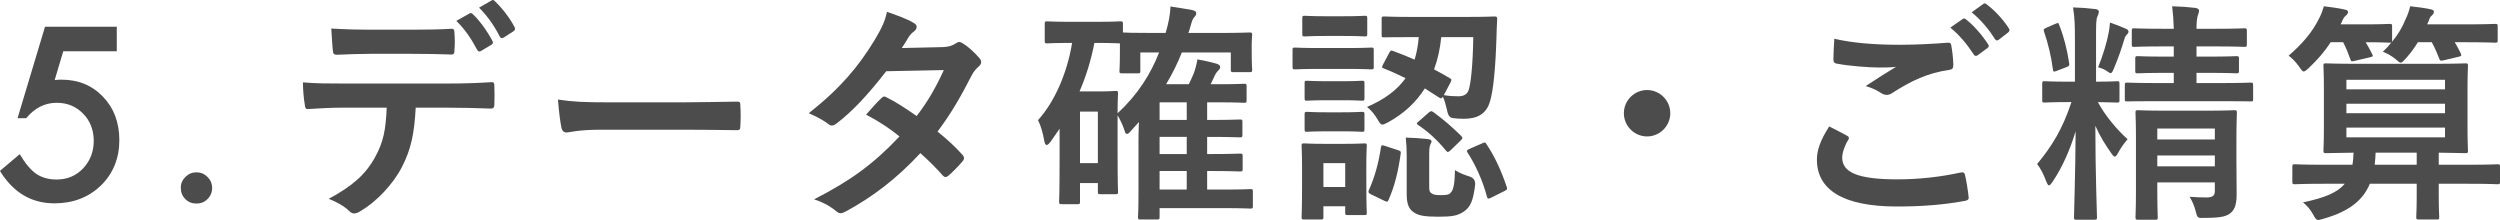
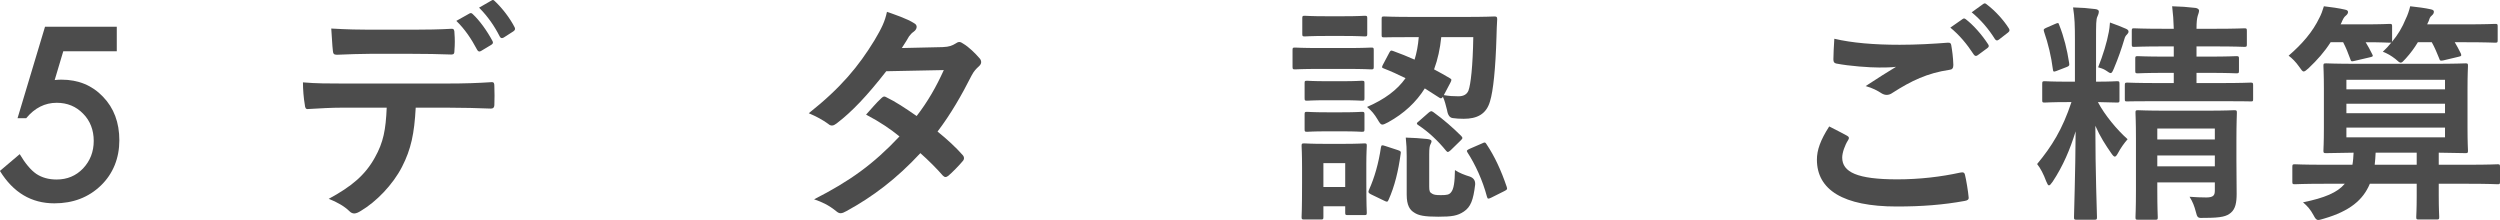
<svg xmlns="http://www.w3.org/2000/svg" id="_レイヤー_2" data-name="レイヤー_2" width="323.24" height="28.44" viewBox="0 0 323.24 28.44">
  <defs>
    <style>
      .cls-1 {
        fill: #4c4c4c;
      }
    </style>
  </defs>
  <g id="_画像" data-name="画像">
    <g>
      <g>
        <path class="cls-1" d="M15.1,6.63h-6.92l-1.11,3.72c.16-.02.32-.03.47-.04s.29-.01.41-.01c2.18,0,3.97.74,5.37,2.21,1.41,1.46,2.11,3.34,2.11,5.63s-.8,4.32-2.39,5.85c-1.59,1.53-3.59,2.3-6.01,2.3-2.98,0-5.32-1.4-7.04-4.19l2.56-2.17c.71,1.2,1.42,2.05,2.14,2.55.72.48,1.59.73,2.63.73,1.36,0,2.5-.47,3.42-1.43.92-.98,1.38-2.17,1.38-3.56s-.46-2.61-1.37-3.52c-.91-.94-2.05-1.41-3.42-1.41-1.52,0-2.84.66-3.94,1.99h-1.12L5.82,3.46h9.28v3.17Z" />
-         <path class="cls-1" d="M23.37,24.29c0-.54.2-1.01.6-1.41.4-.4.87-.6,1.43-.6s1.03.2,1.43.6c.4.4.6.87.6,1.42s-.2,1.04-.6,1.44c-.39.39-.86.58-1.43.58s-1.05-.19-1.44-.58c-.39-.39-.58-.87-.58-1.46Z" />
      </g>
      <g>
        <path class="cls-1" d="M53.75,13.92c-.18,3.36-.6,5.37-1.77,7.65-1.2,2.34-3.36,4.53-5.28,5.67-.33.21-.63.36-.9.36-.21,0-.42-.09-.63-.3-.6-.6-1.62-1.2-2.67-1.59,2.94-1.59,4.71-3.06,5.97-5.34,1.11-1.98,1.41-3.6,1.53-6.45h-5.7c-1.5,0-2.97.09-4.5.18-.27.03-.36-.18-.39-.57-.15-.84-.24-1.98-.24-2.88,1.68.15,3.36.15,5.1.15h13.47c2.34,0,4.08-.06,5.85-.18.3,0,.33.18.33.6.03.39.03,1.92,0,2.31,0,.39-.18.51-.45.51-1.56-.06-3.63-.12-5.7-.12h-4.02ZM47.81,6.96c-1.38,0-2.58.06-4.26.12-.39,0-.48-.15-.51-.51-.09-.72-.12-1.8-.21-2.88,2.1.12,3.63.15,4.98.15h5.52c1.68,0,3.57-.03,5.07-.12.3,0,.36.18.36.57.06.72.06,1.47,0,2.19,0,.42-.06.57-.39.57-1.62-.06-3.39-.09-5.04-.09h-5.52ZM60.71,1.74c.15-.09.27-.06.42.09.87.81,1.83,2.13,2.55,3.48.09.18.09.33-.15.48l-1.35.81c-.21.12-.36.06-.48-.15-.78-1.47-1.62-2.7-2.7-3.75l1.71-.96ZM63.56.06c.18-.12.27-.06.42.09,1.02.96,1.98,2.25,2.55,3.36.09.18.12.36-.15.54l-1.26.81c-.27.15-.42.03-.51-.15-.69-1.35-1.53-2.58-2.67-3.72l1.62-.93Z" />
-         <path class="cls-1" d="M77.69,16.77c-2.97,0-4.11.36-4.41.36-.36,0-.6-.18-.69-.63-.15-.69-.33-2.1-.45-3.63,1.95.3,3.45.36,6.48.36h9.66c2.28,0,4.59-.06,6.9-.09.45-.03.54.06.54.42.06.9.06,1.92,0,2.82,0,.36-.12.48-.54.45-2.25-.03-4.47-.06-6.69-.06h-10.8Z" />
        <path class="cls-1" d="M121.88,6.09c.87-.03,1.26-.21,1.65-.45.21-.15.36-.21.51-.21s.33.09.54.24c.66.39,1.5,1.2,2.04,1.83.18.18.24.36.24.54s-.09.36-.33.57c-.3.27-.6.57-.9,1.14-1.29,2.55-2.7,5.01-4.41,7.26,1.23.99,2.37,2.04,3.24,3.03.12.12.18.27.18.42,0,.12-.06.27-.18.39-.42.51-1.35,1.47-1.86,1.89-.12.09-.24.15-.36.15-.09,0-.21-.06-.33-.18-.72-.84-1.92-2.04-2.91-2.91-3.06,3.3-6.15,5.64-9.57,7.5-.27.15-.51.27-.75.27-.18,0-.36-.09-.57-.27-.96-.78-1.8-1.17-2.85-1.53,4.65-2.37,7.65-4.53,11.04-8.13-1.14-.93-2.49-1.86-4.32-2.82.66-.72,1.29-1.5,1.98-2.13.12-.12.24-.21.39-.21.09,0,.18.06.3.12,1.08.51,2.4,1.38,3.87,2.4,1.44-1.86,2.55-3.81,3.51-5.94l-7.44.15c-2.46,3.15-4.41,5.22-6.42,6.75-.21.15-.39.27-.6.27-.15,0-.33-.06-.48-.21-.75-.54-1.53-.96-2.52-1.38,4.2-3.33,6.45-6.09,8.49-9.42.96-1.62,1.35-2.43,1.62-3.69,1.02.36,2.58.87,3.51,1.47.24.12.33.3.33.48,0,.21-.15.45-.36.6-.27.18-.48.42-.63.63-.24.42-.42.72-.93,1.5l5.28-.12Z" />
-         <path class="cls-1" d="M157.52,4.26c2.88,0,3.87-.06,4.05-.06.3,0,.33.03.33.33,0,.18-.06.57-.06,1.11v.84c0,2.01.06,2.34.06,2.52,0,.3-.03.33-.33.33h-2.1c-.3,0-.33-.03-.33-.33v-2.22h-6.33c-.54,1.35-1.2,2.73-2.04,4.11h2.94c.24-.45.42-.93.63-1.38.18-.48.39-1.23.48-1.83.9.15,1.77.36,2.43.54.36.12.51.24.51.45s-.12.33-.3.51c-.15.15-.33.39-.54.9l-.39.81h1.08c2.31,0,3.06-.06,3.24-.06.3,0,.33.03.33.33v1.8c0,.3-.03.33-.33.33-.18,0-.93-.06-3.24-.06h-1.53v2.28h.06c2.97,0,3.99-.06,4.17-.06.3,0,.33.03.33.33v1.62c0,.33-.03.36-.33.36-.21,0-1.23-.06-4.23-.06v2.22h.06c2.97,0,3.99-.06,4.17-.06.33,0,.36.03.36.33v1.68c0,.27-.03.3-.36.3-.21,0-1.23-.06-4.23-.06v2.4h2.13c2.49,0,3.27-.06,3.45-.06.3,0,.33.03.33.33v1.86c0,.3-.03.33-.33.33-.18,0-.96-.06-3.45-.06h-8.28v1.14c0,.3-.03.33-.33.33h-2.13c-.3,0-.33-.03-.33-.33,0-.15.06-.81.06-2.91v-7.05c0-.78.03-1.56.06-2.31l-1.2,1.32c-.12.15-.24.21-.36.21s-.24-.12-.3-.42c-.15-.51-.57-1.44-.9-1.98v4.86c0,4.26.06,4.83.06,5.04,0,.27-.03.3-.36.3h-1.92c-.3,0-.33-.03-.33-.3v-1.14h-2.31v2.4c0,.3-.03.33-.33.33h-2.04c-.3,0-.33-.03-.33-.33,0-.18.06-1.08.06-5.34v-4.08l-1.17,1.68c-.21.27-.36.42-.51.42-.12,0-.24-.18-.3-.54-.18-1.02-.45-1.98-.81-2.67,2.13-2.37,3.75-6,4.41-9.99h-.21c-2.13,0-2.79.06-3,.06-.3,0-.33-.03-.33-.33v-2.19c0-.3.03-.33.33-.33.21,0,.87.06,3,.06h3.42c2.16,0,2.82-.06,3-.06.33,0,.36.03.36.33v1.11c.33.03,1.38.06,3.96.06h1.56c.39-1.29.6-2.46.63-3.42,1.05.15,2.04.33,2.76.45.42.09.57.21.57.45,0,.21-.12.33-.33.57-.18.21-.33.75-.6,1.71l-.09.24h3.87ZM141.5,5.55c-.42,2.22-1.08,4.32-1.92,6.27h2.52c1.35,0,1.92-.06,2.1-.06.33,0,.36.03.36.33,0,.18-.06.75-.06,2.55,2.64-2.43,4.29-5.1,5.37-7.86h-2.43v2.37c0,.3-.03.33-.33.33h-2.04c-.3,0-.33-.03-.33-.33,0-.21.06-.51.06-2.58v-.96c-.21,0-.9-.06-2.97-.06h-.33ZM139.64,14.43v6.66h2.31v-6.66h-2.31ZM153.44,15.51v-2.28h-3.51v2.28h3.51ZM153.44,19.92v-2.22h-3.51v2.22h3.51ZM153.44,24.51v-2.4h-3.51v2.4h3.51Z" />
        <path class="cls-1" d="M174.08,6.21c2.31,0,3.03-.06,3.21-.06.3,0,.33.03.33.33v2.13c0,.33-.03.36-.33.36-.18,0-.9-.06-3.21-.06h-3.45c-2.28,0-3,.06-3.18.06-.3,0-.33-.03-.33-.36v-2.13c0-.3.03-.33.33-.33.18,0,.9.06,3.18.06h3.45ZM176.66,23.25c0,3.48.06,4.05.06,4.23,0,.3-.03.33-.3.33h-2.16c-.3,0-.33-.03-.33-.33v-.81h-2.82v1.38c0,.3-.03.33-.33.33h-2.13c-.33,0-.36-.03-.36-.33,0-.21.06-.81.06-4.44v-1.92c0-1.89-.06-2.61-.06-2.82,0-.3.03-.33.36-.33.18,0,.81.06,2.73.06h2.25c1.95,0,2.58-.06,2.79-.06.27,0,.3.03.3.33,0,.18-.06.9-.06,2.31v2.07ZM173.72,2.1c1.95,0,2.55-.06,2.73-.06.3,0,.33.03.33.33v2.01c0,.3-.03.33-.33.33-.18,0-.78-.06-2.73-.06h-2.28c-1.95,0-2.55.06-2.73.06-.3,0-.33-.03-.33-.33v-2.01c0-.3.03-.33.33-.33.18,0,.78.06,2.73.06h2.28ZM173.54,10.5c1.8,0,2.34-.06,2.52-.06.33,0,.36.03.36.3v1.95c0,.3-.03.33-.36.33-.18,0-.72-.06-2.52-.06h-1.98c-1.83,0-2.37.06-2.55.06-.3,0-.33-.03-.33-.33v-1.95c0-.27.03-.3.33-.3.18,0,.72.06,2.55.06h1.98ZM173.54,14.52c1.8,0,2.34-.06,2.52-.06.33,0,.36.03.36.33v1.92c0,.3-.03.33-.36.33-.18,0-.72-.06-2.52-.06h-1.98c-1.83,0-2.37.06-2.55.06-.3,0-.33-.03-.33-.33v-1.92c0-.3.03-.33.33-.33.18,0,.72.06,2.55.06h1.98ZM171.11,21.09v3.09h2.82v-3.09h-2.82ZM179.63,6.81c.15-.27.21-.33.51-.21.9.33,1.83.69,2.76,1.11.27-.87.45-1.83.54-2.91h-.69c-2.7,0-3.6.03-3.78.03-.3,0-.33-.03-.33-.3v-2.07c0-.3.03-.33.33-.33.18,0,1.08.06,3.78.06h6.66c2.7,0,3.63-.06,3.81-.06.3,0,.36.06.36.36-.06.78-.06,1.5-.09,2.25-.12,4.11-.42,7.02-.84,8.37-.48,1.68-1.71,2.25-3.39,2.25-.6,0-.93-.03-1.41-.09q-.6-.06-.75-1.02c-.15-.6-.3-1.23-.54-1.74-.15.24-.27.27-.51.09l-1.83-1.17c-1.11,1.77-2.67,3.24-4.74,4.38-.36.18-.57.3-.75.3-.21,0-.33-.18-.63-.69-.36-.6-.75-1.11-1.35-1.59,2.28-.99,3.9-2.19,4.98-3.72-.96-.48-1.89-.9-2.82-1.26-.27-.09-.27-.18-.09-.51l.81-1.53ZM180.74,19.41c.36.12.42.18.36.48-.3,2.22-.78,4.2-1.56,5.94-.12.3-.21.3-.57.12l-1.74-.84c-.36-.18-.33-.33-.21-.6.69-1.53,1.23-3.39,1.53-5.46.06-.33.15-.3.54-.18l1.65.54ZM184.79,24.09c0,.63.06.78.39.96.21.12.42.18,1.11.18.81,0,1.08-.06,1.32-.36.36-.42.48-1.29.51-2.88.51.36,1.32.66,1.92.84q.75.27.69,1.05c-.24,1.98-.57,2.88-1.47,3.48-.81.54-1.53.66-3.3.66s-2.55-.15-3.12-.54c-.54-.33-.96-.9-.96-2.31v-4.98c0-.87-.03-1.56-.12-2.4.96.03,1.95.09,2.76.18.45.06.57.15.57.3s-.09.27-.15.42c-.09.18-.15.48-.15,1.26v4.14ZM184.7,14.58c.3-.24.36-.27.66-.06,1.32.96,2.52,2.01,3.57,3.06.09.09.15.18.15.27s-.09.18-.27.36l-1.23,1.2c-.33.27-.39.33-.6.09-1.02-1.26-2.25-2.43-3.57-3.3-.15-.09-.21-.15-.21-.24s.12-.18.27-.3l1.23-1.08ZM186.35,4.8c-.15,1.47-.45,2.88-.93,4.17.69.36,1.38.75,2.04,1.14.27.15.24.24.06.6l-.84,1.59c.72.12,1.23.15,1.89.15s1.08-.24,1.29-.72c.3-.78.57-3.18.63-6.93h-4.14ZM191.63,18.54c.36-.18.42-.15.6.15,1.02,1.53,1.86,3.33,2.58,5.46.09.3.09.36-.33.57l-1.68.84c-.39.18-.45.18-.54-.12-.57-2.16-1.53-4.2-2.52-5.73-.15-.24-.09-.3.3-.48l1.59-.69Z" />
-         <path class="cls-1" d="M215.96,14.64c0,1.65-1.35,3-3,3s-3-1.35-3-3,1.35-3,3-3,3,1.35,3,3Z" />
        <path class="cls-1" d="M238.82,17.55c.27.15.3.3.15.54-.45.69-.78,1.68-.78,2.28,0,1.89,1.95,2.82,7.11,2.82,2.91,0,5.67-.33,8.13-.87.42-.09.57,0,.63.27.15.57.42,2.19.48,2.94.03.27-.15.39-.51.45-2.79.51-5.55.72-8.79.72-6.93,0-10.32-2.16-10.32-6.06,0-1.23.45-2.52,1.59-4.29.78.39,1.53.78,2.31,1.2ZM245.6,5.79c2.19,0,4.32-.12,6.24-.27.3-.03.42.09.45.33.12.69.24,1.53.27,2.55,0,.42-.15.6-.51.63-2.85.42-4.92,1.41-7.35,2.97-.24.18-.51.27-.75.27-.21,0-.42-.06-.63-.18-.6-.39-1.23-.72-2.1-.96,1.56-1.02,2.88-1.86,3.93-2.49-.66.09-1.59.09-2.19.09-1.23,0-3.81-.18-5.52-.51-.27-.06-.39-.18-.39-.54,0-.72.06-1.59.12-2.67,2.28.54,5.16.78,8.43.78ZM253.76,2.46c.15-.12.27-.09.45.06.93.72,2.01,1.92,2.85,3.21.12.18.12.33-.09.48l-1.26.93c-.21.15-.36.12-.51-.09-.9-1.38-1.86-2.52-3.03-3.48l1.59-1.11ZM256.43.51c.18-.12.27-.09.45.06,1.11.84,2.19,2.04,2.85,3.09.12.18.15.36-.09.54l-1.2.93c-.24.18-.39.09-.51-.09-.81-1.29-1.77-2.43-3-3.45l1.5-1.08Z" />
        <path class="cls-1" d="M268.28,5.22c0-1.95-.03-2.88-.24-4.26,1.14.03,1.86.09,2.85.21.3.03.48.15.48.3,0,.27-.09.45-.18.66-.18.36-.18.99-.18,3.03v5.4c1.89,0,2.52-.06,2.7-.06.3,0,.33.03.33.36v2.1c0,.27-.03.3-.33.3-.18,0-.78-.03-2.46-.06.9,1.71,2.49,3.6,3.84,4.8-.42.48-.9,1.14-1.23,1.77-.18.33-.3.48-.42.48s-.24-.12-.45-.42c-.75-1.08-1.44-2.13-2.07-3.57,0,6.12.21,11.19.21,11.82,0,.3-.03.33-.36.33h-2.25c-.33,0-.36-.03-.36-.33,0-.6.18-5.58.21-11.1-.72,2.34-1.62,4.47-2.97,6.51-.21.3-.36.48-.48.48s-.21-.18-.36-.54c-.33-.9-.75-1.71-1.17-2.22,1.89-2.28,3.27-4.47,4.44-8.01h-.48c-2.1,0-2.79.06-2.97.06-.3,0-.33-.03-.33-.3v-2.1c0-.33.03-.36.33-.36.18,0,.87.06,2.97.06h.93v-5.34ZM265.88,9.18c-.33.12-.42.12-.45-.21-.21-1.65-.6-3.3-1.14-4.86-.09-.3-.06-.36.27-.51l1.17-.51c.36-.15.42-.18.51.12.63,1.59,1.02,3.18,1.29,4.92.06.33,0,.42-.33.54l-1.32.51ZM272.66,4.14c.06-.3.12-.75.15-1.23.78.27,1.53.57,2.07.81.21.09.33.21.33.36,0,.12-.06.24-.18.36-.15.15-.27.27-.36.63-.39,1.29-.78,2.43-1.35,3.78-.18.42-.27.6-.42.6-.12,0-.3-.12-.6-.33-.3-.21-.78-.36-1.02-.42.63-1.56,1.14-3.24,1.38-4.56ZM284,9.42v1.32h3.03c2.85,0,3.78-.06,3.96-.06.3,0,.33.03.33.36v1.77c0,.3-.03.3-.33.3-.18,0-1.11-.03-3.96-.03h-7.98c-2.85,0-3.81.03-3.99.03-.3,0-.33,0-.33-.3v-1.77c0-.33.03-.36.33-.36.18,0,1.14.06,3.99.06h2.01v-1.32h-1.05c-2.55,0-3.42.06-3.6.06-.3,0-.33-.03-.33-.33v-1.56c0-.3.03-.33.33-.33.18,0,1.05.06,3.6.06h1.05v-1.32h-1.32c-2.7,0-3.63.06-3.81.06-.27,0-.3-.03-.3-.33v-1.74c0-.3.03-.33.3-.33.18,0,1.11.06,3.81.06h1.32c-.03-1.05-.09-1.92-.21-2.91,1.11.03,1.98.09,3,.21.3.03.48.21.48.33,0,.27-.12.48-.18.72-.09.33-.15.75-.15,1.65h2.37c2.7,0,3.63-.06,3.81-.06.3,0,.33.03.33.33v1.74c0,.3-.03.33-.33.33-.18,0-1.11-.06-3.81-.06h-2.37v1.32h1.53c2.58,0,3.42-.06,3.6-.06.33,0,.36.03.36.33v1.56c0,.3-.03.33-.36.33-.18,0-1.02-.06-3.57-.06h-1.56ZM289.16,20.76c0,1.5.03,3.24.03,4.29,0,1.14-.15,1.95-.75,2.46-.54.45-1.17.66-3.39.66-.9.03-.93.06-1.17-.9-.15-.57-.36-1.17-.78-1.83.66.06,1.62.09,2.16.09.99,0,1.11-.33,1.11-.93v-1.02h-7.44v.93c0,2.4.06,3.42.06,3.57,0,.3-.03.33-.3.33h-2.25c-.3,0-.33-.03-.33-.33,0-.18.06-1.08.06-3.51v-6.69c0-2.16-.06-3.09-.06-3.3,0-.3.03-.33.33-.33.21,0,1.08.06,3.6.06h5.25c2.52,0,3.39-.06,3.57-.06.33,0,.36.03.36.33,0,.18-.06,1.32-.06,3.54v2.64ZM278.93,16.62v1.41h7.44v-1.41h-7.44ZM286.37,21.51v-1.41h-7.44v1.41h7.44Z" />
        <path class="cls-1" d="M312.62,5.46c-.45.75-.96,1.44-1.56,2.1-.33.36-.48.54-.66.54-.15,0-.33-.15-.69-.48-.54-.42-1.05-.72-1.62-.93.42-.39.78-.78,1.11-1.2-.06.03-.12.03-.24.03-.18,0-.93-.06-3.09-.06.3.48.57.99.84,1.53.15.27.12.33-.3.42l-1.92.45c-.48.12-.51.09-.6-.21-.27-.75-.57-1.5-.93-2.19h-1.62c-.78,1.23-1.74,2.31-2.82,3.33-.33.3-.51.45-.66.45-.18,0-.3-.21-.6-.63-.42-.6-.93-1.11-1.35-1.41,1.77-1.53,3.12-3.09,3.99-4.92.21-.39.39-.87.57-1.47.84.09,2.04.27,2.67.42.33.06.45.15.45.33s-.12.33-.3.48c-.15.12-.27.27-.45.66-.06.15-.12.3-.21.45h2.88c2.49,0,3.27-.06,3.45-.06.3,0,.33.03.33.33v1.77c0,.12,0,.18-.03.24.78-.93,1.35-1.89,1.8-3,.24-.48.42-1.02.57-1.62.84.09,2.01.24,2.64.39.33.06.42.18.42.3,0,.18-.06.33-.27.51-.21.18-.27.3-.39.69l-.21.45h4.83c2.82,0,3.78-.06,3.96-.06.3,0,.33.03.33.33v1.77c0,.3-.03.33-.33.33-.18,0-1.14-.06-3.96-.06h-1.26c.27.45.51.9.78,1.44.12.3.09.36-.33.45l-1.89.45c-.42.09-.48.06-.57-.24-.27-.66-.57-1.41-.96-2.1h-1.8ZM300.47,23.76c-2.64,0-3.57.06-3.75.06-.3,0-.33-.03-.33-.33v-1.89c0-.33.03-.36.33-.36.18,0,1.11.06,3.75.06h3.69c.09-.48.12-.99.15-1.56-2.43.03-3.39.06-3.54.06-.33,0-.36-.03-.36-.33,0-.18.06-.99.06-2.94v-5.04c0-1.92-.06-2.76-.06-2.97,0-.3.03-.33.36-.33.18,0,1.23.06,4.11.06h9.75c2.91,0,3.93-.06,4.14-.06.3,0,.33.03.33.33,0,.18-.06,1.05-.06,2.97v5.04c0,1.95.06,2.76.06,2.94,0,.3-.03.33-.33.33-.21,0-1.11-.03-3.45-.06v1.56h3.87c2.64,0,3.57-.06,3.75-.06.27,0,.3.03.3.36v1.89c0,.3-.03.33-.3.33-.18,0-1.11-.06-3.75-.06h-3.87v1.53c0,1.77.06,2.61.06,2.76,0,.3-.03.33-.36.33h-2.28c-.3,0-.33-.03-.33-.33,0-.15.06-.99.06-2.76v-1.53h-6.06c-.87,2.1-2.61,3.54-5.91,4.5-.33.09-.57.18-.75.18-.27,0-.39-.18-.63-.63-.39-.72-.78-1.17-1.35-1.65,2.79-.57,4.44-1.26,5.4-2.4h-2.7ZM303.38,10.32v1.23h12.75v-1.23h-12.75ZM316.13,14.64v-1.23h-12.75v1.23h12.75ZM316.13,16.5h-12.75v1.26h12.75v-1.26ZM312.47,21.3v-1.56h-5.31c-.03.57-.06,1.08-.12,1.56h5.43Z" />
      </g>
    </g>
  </g>
</svg>